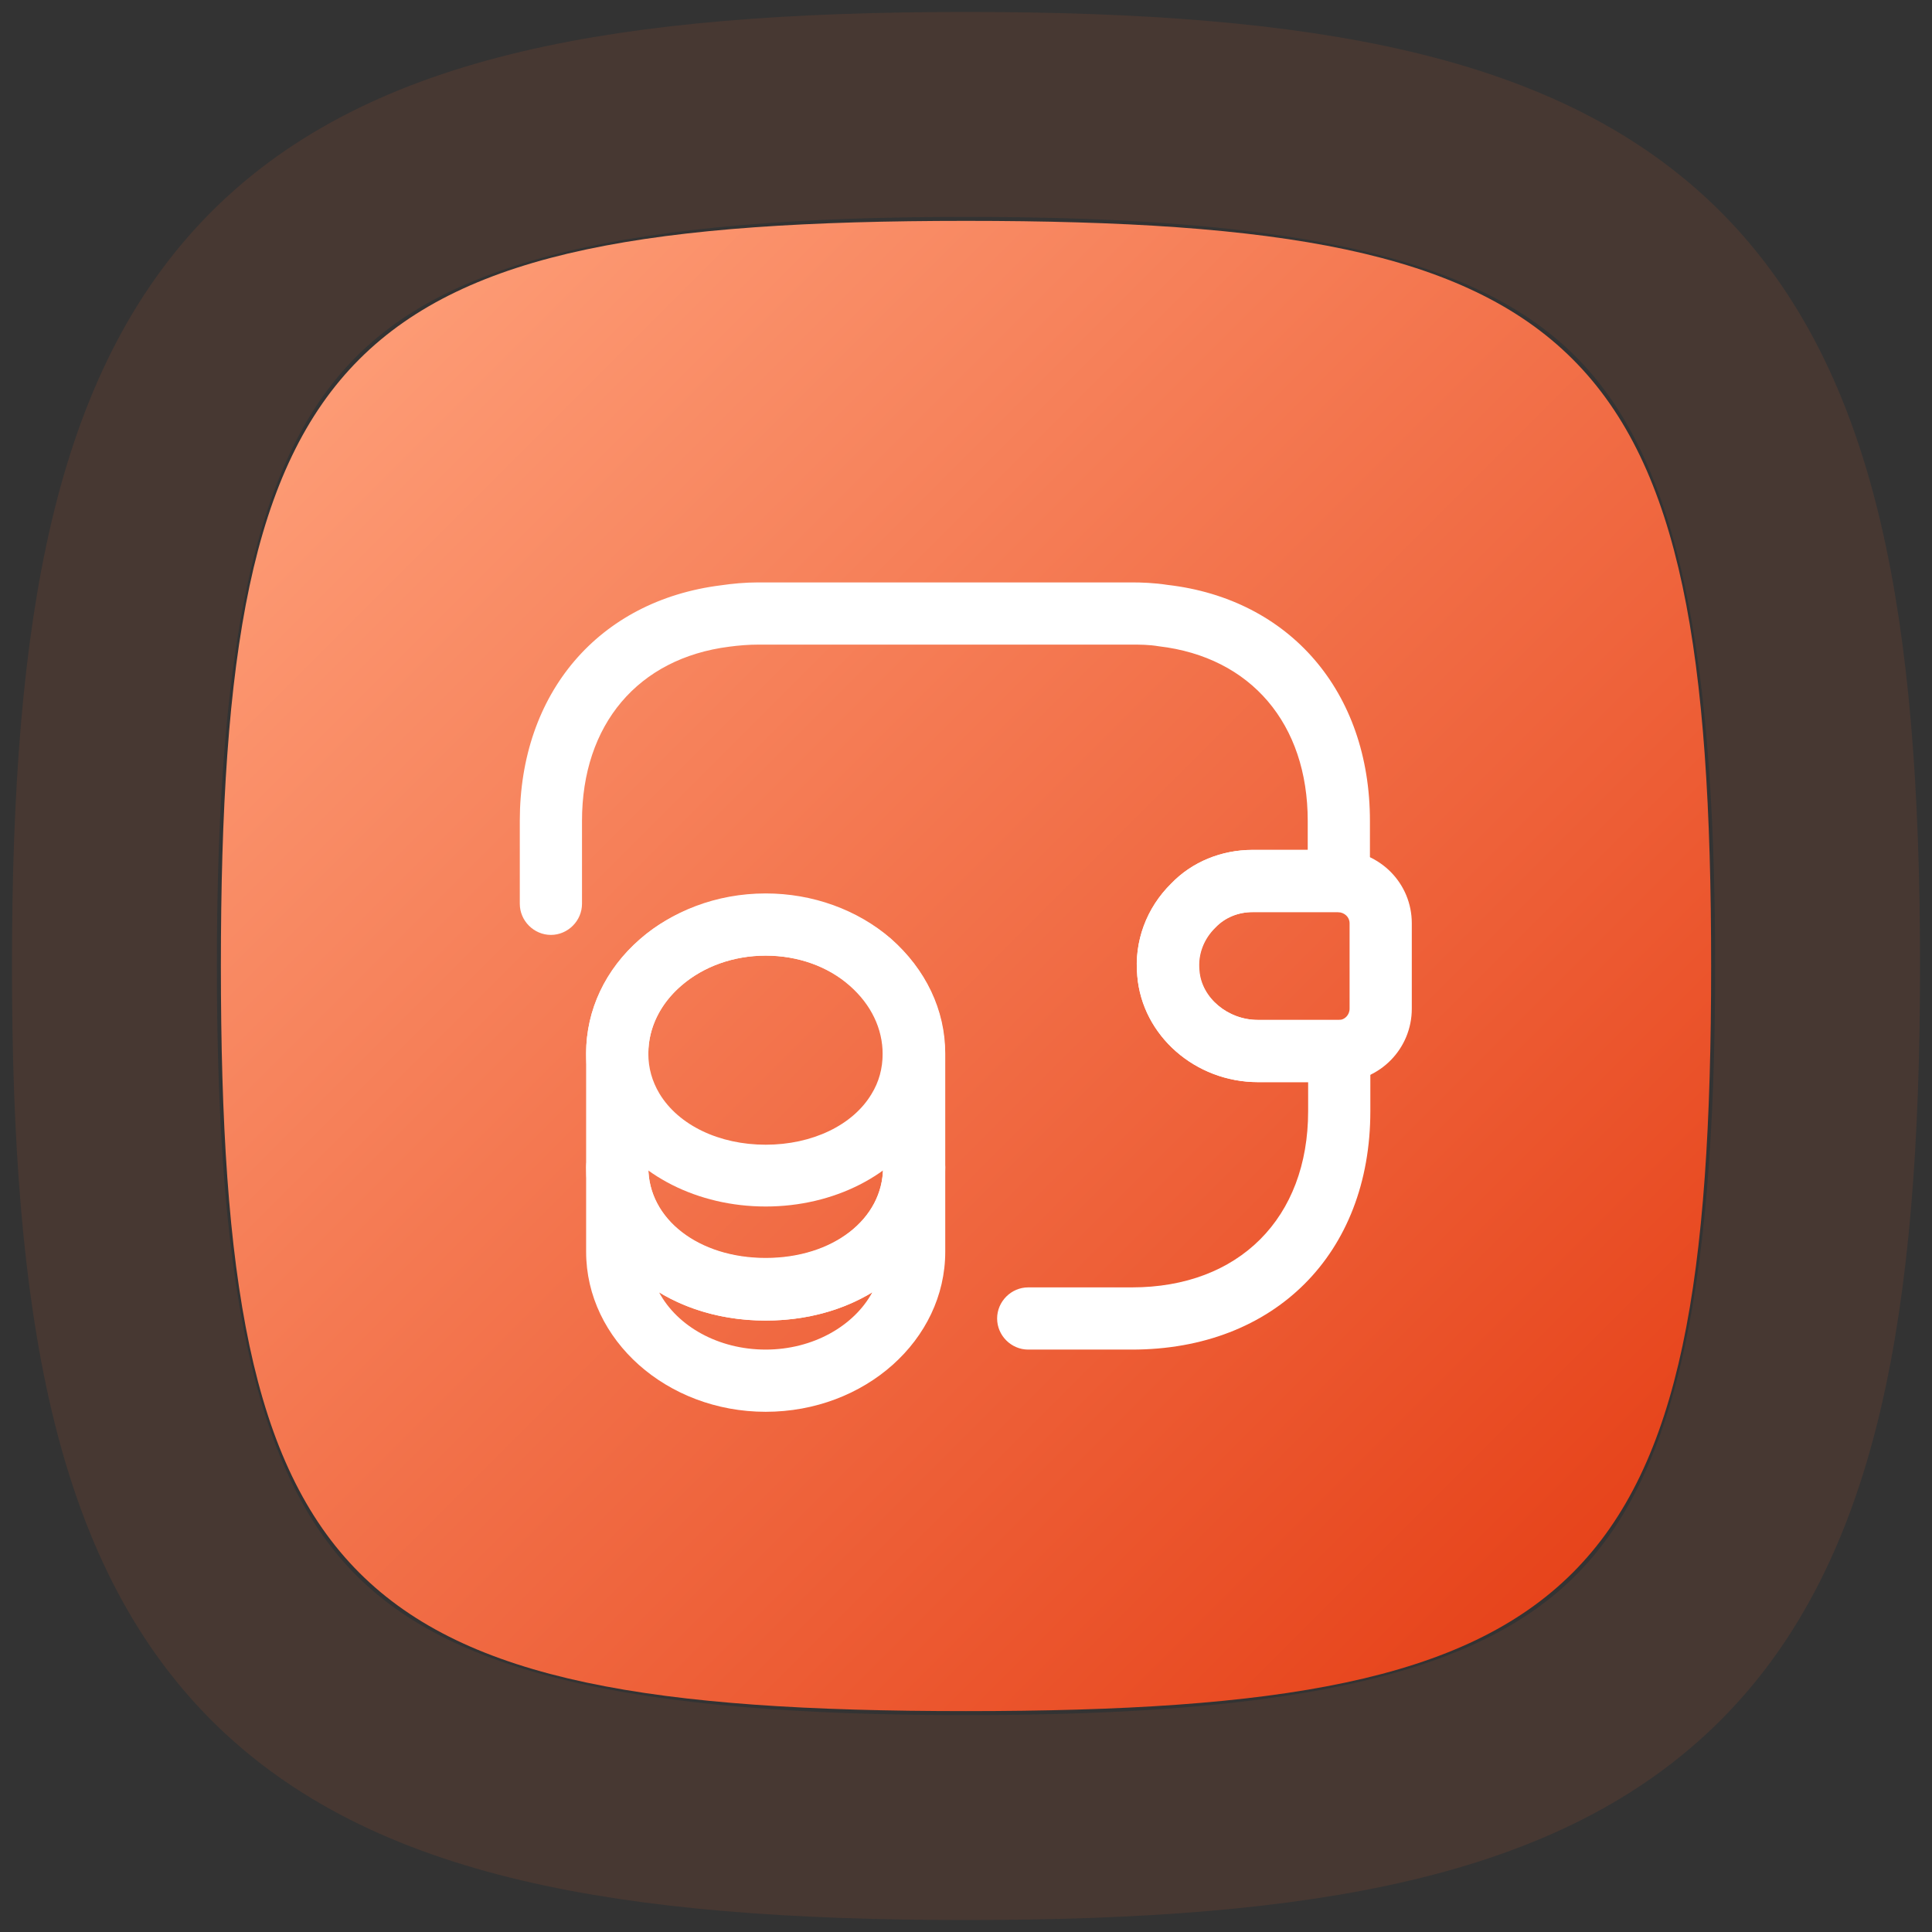
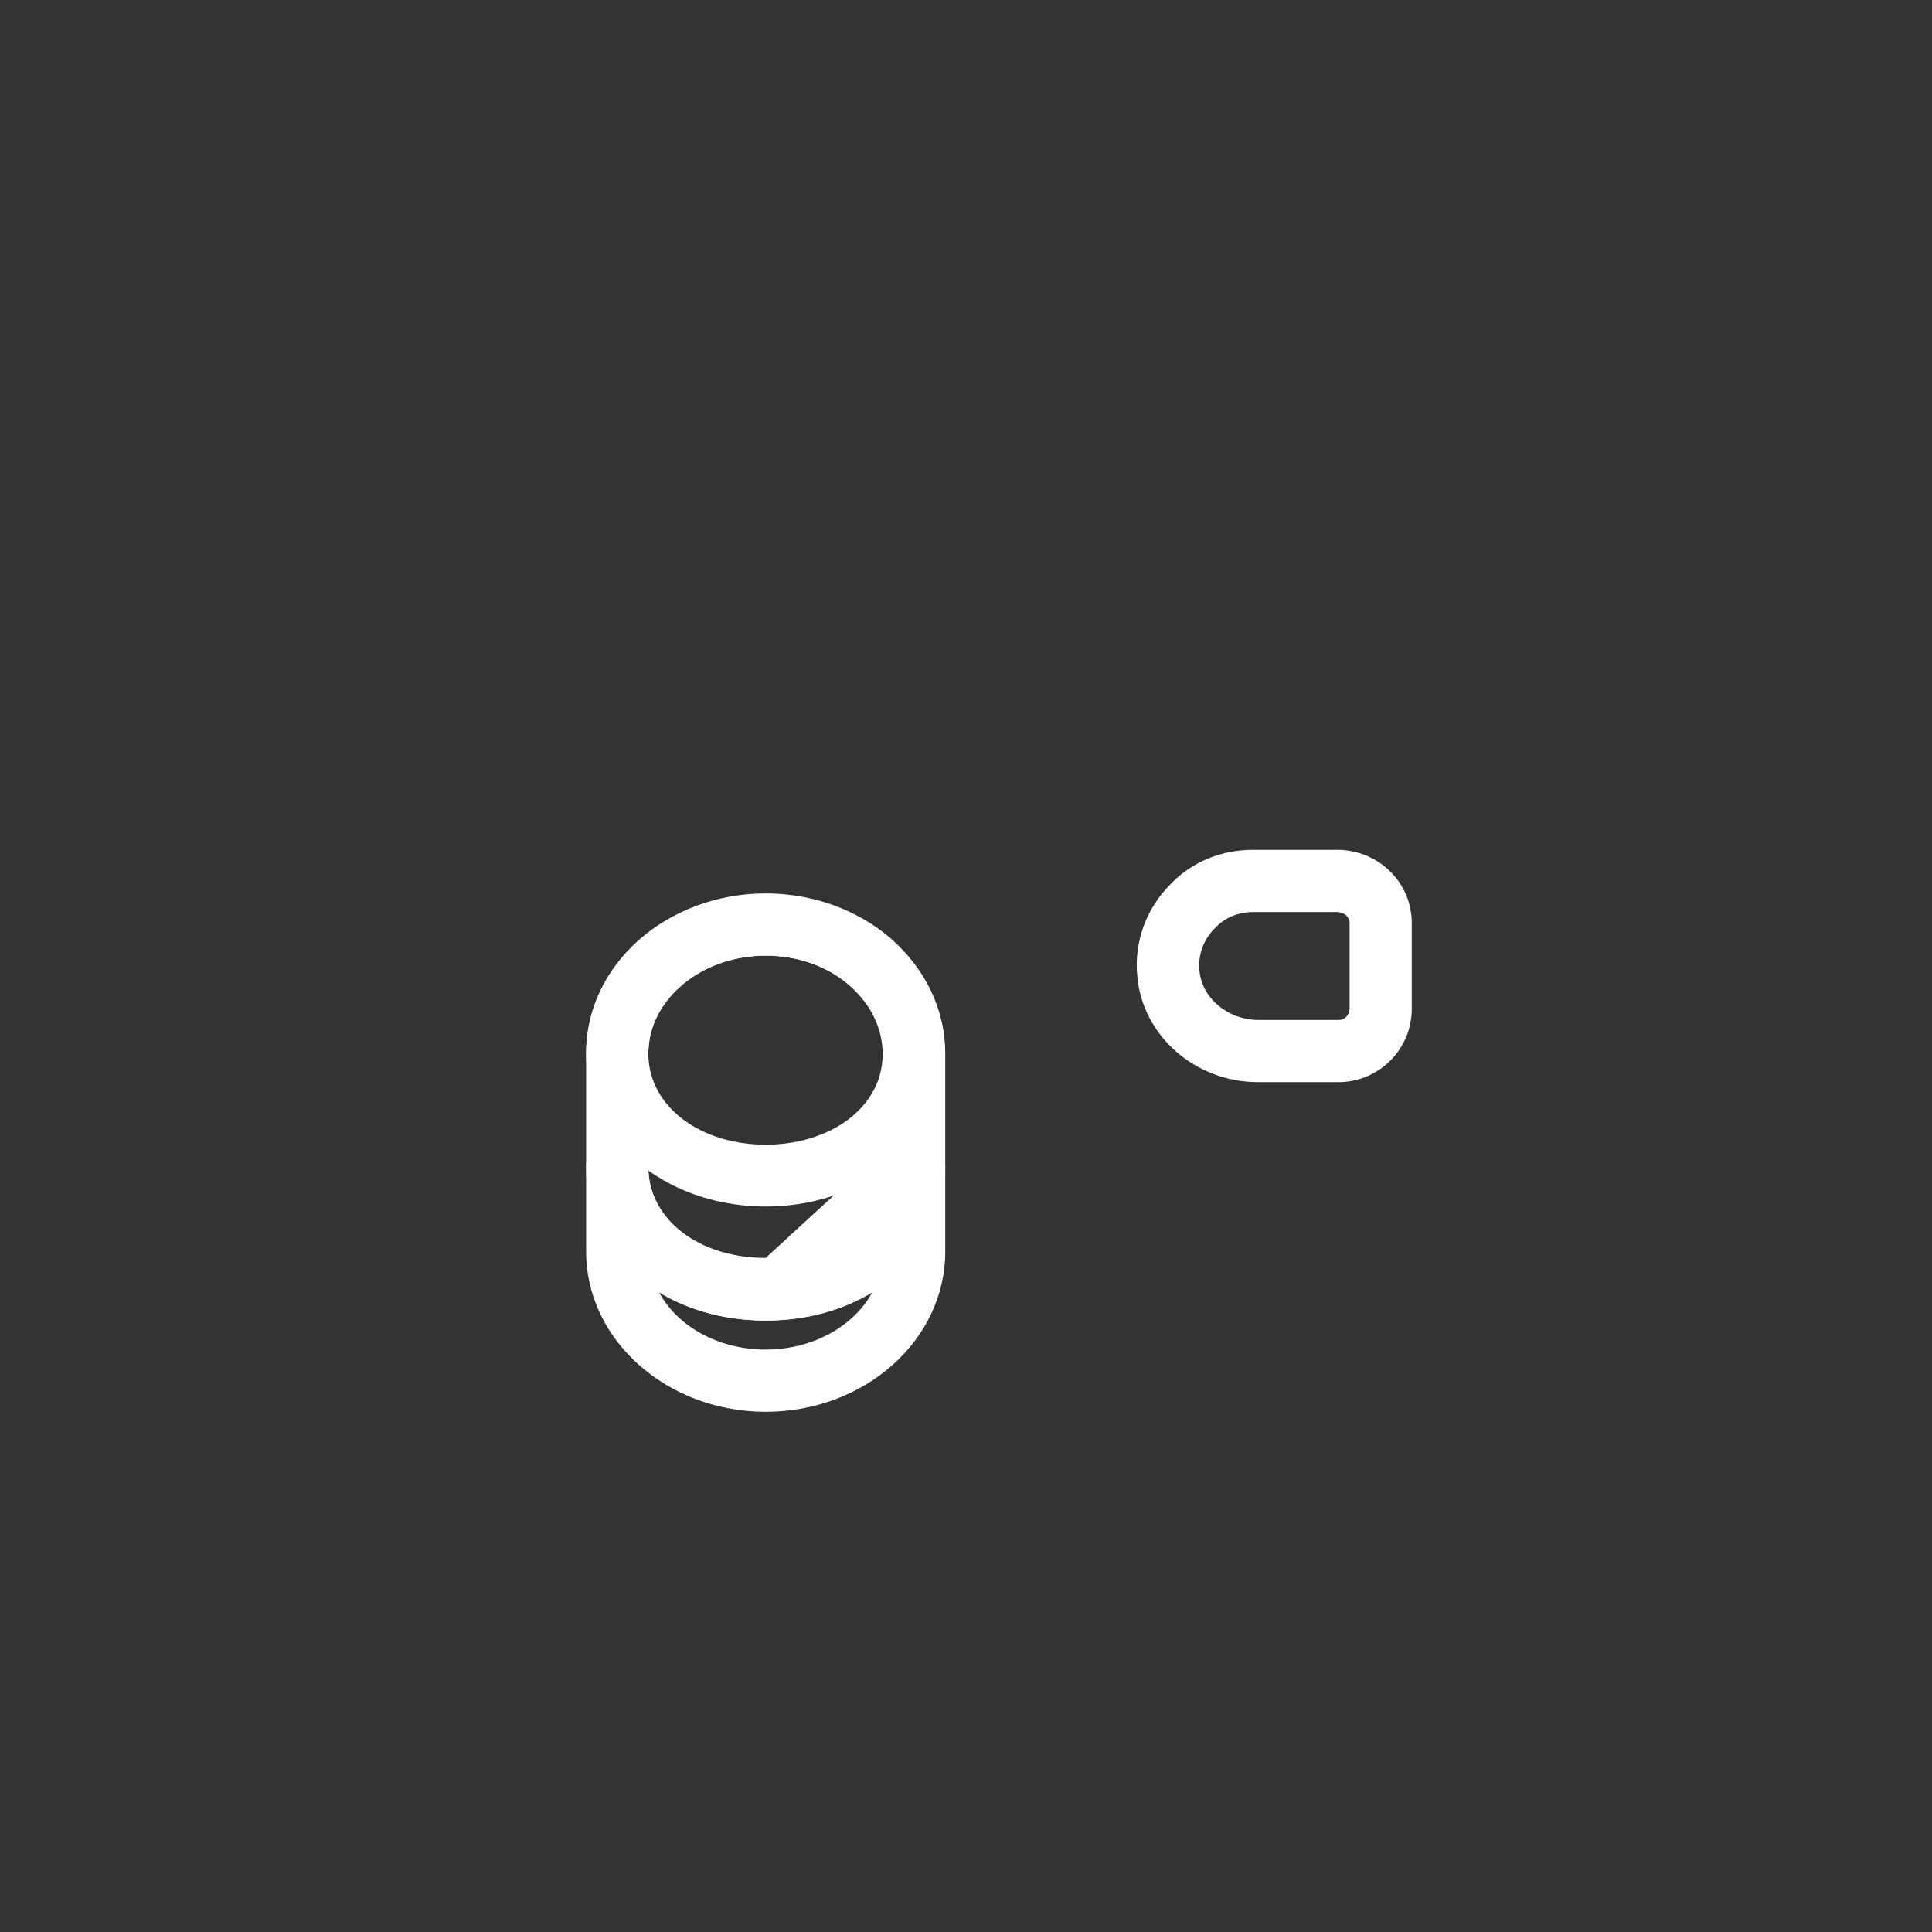
<svg xmlns="http://www.w3.org/2000/svg" width="66" height="66" viewBox="0 0 66 66" fill="none">
  <rect x="0" y="0" width="66" height="66" fill="#333333" stroke="none" />
  <g clip-path="url(#clip0_1518_398)">
-     <path fill-rule="evenodd" clip-rule="evenodd" d="M33 62.091C9.661 62.091 3.909 56.339 3.909 33C3.909 9.661 9.661 3.909 33 3.909C56.339 3.909 62.091 9.661 62.091 33C62.091 56.339 56.339 62.091 33 62.091Z" stroke="#FF6A2C" stroke-opacity="0.1" stroke-width="7" />
-     <path fill-rule="evenodd" clip-rule="evenodd" d="M33 58.454C54.331 58.454 58.455 54.33 58.455 32.999C58.455 11.669 54.331 7.545 33 7.545C11.669 7.545 7.546 11.669 7.546 32.999C7.546 54.33 11.669 58.454 33 58.454Z" fill="url(#paint0_linear_1518_398)" />
-     <path d="M26.157 48.229C22.785 48.229 20.023 45.778 20.023 42.761V39.871C20.023 39.29 20.505 38.808 21.086 38.808C21.666 38.808 22.148 39.29 22.148 39.871C22.148 41.641 23.862 42.973 26.157 42.973C28.452 42.973 30.166 41.641 30.166 39.871C30.166 39.29 30.648 38.808 31.229 38.808C31.81 38.808 32.291 39.29 32.291 39.871V42.761C32.291 45.778 29.543 48.229 26.157 48.229ZM22.516 44.149C23.14 45.311 24.542 46.104 26.157 46.104C27.772 46.104 29.175 45.297 29.798 44.149C28.792 44.758 27.546 45.112 26.157 45.112C24.769 45.112 23.522 44.758 22.516 44.149Z" fill="white" />
+     <path d="M26.157 48.229C22.785 48.229 20.023 45.778 20.023 42.761V39.871C20.023 39.29 20.505 38.808 21.086 38.808C21.666 38.808 22.148 39.29 22.148 39.871C22.148 41.641 23.862 42.973 26.157 42.973C30.166 39.29 30.648 38.808 31.229 38.808C31.81 38.808 32.291 39.29 32.291 39.871V42.761C32.291 45.778 29.543 48.229 26.157 48.229ZM22.516 44.149C23.14 45.311 24.542 46.104 26.157 46.104C27.772 46.104 29.175 45.297 29.798 44.149C28.792 44.758 27.546 45.112 26.157 45.112C24.769 45.112 23.522 44.758 22.516 44.149Z" fill="white" />
    <path d="M26.157 41.216C23.834 41.216 21.751 40.154 20.717 38.468C20.264 37.731 20.023 36.867 20.023 35.989C20.023 34.501 20.675 33.113 21.865 32.079C24.16 30.067 28.112 30.067 30.421 32.065C31.611 33.113 32.277 34.501 32.277 35.989C32.277 36.867 32.036 37.731 31.583 38.468C30.563 40.154 28.48 41.216 26.157 41.216ZM26.157 32.645C25.052 32.645 24.032 33.014 23.267 33.68C22.545 34.303 22.148 35.125 22.148 35.989C22.148 36.485 22.276 36.938 22.53 37.363C23.182 38.44 24.57 39.105 26.157 39.105C27.744 39.105 29.132 38.44 29.77 37.377C30.025 36.966 30.152 36.499 30.152 36.003C30.152 35.139 29.756 34.317 29.033 33.68C28.282 33.014 27.262 32.645 26.157 32.645Z" fill="white" />
    <path d="M26.157 45.113C22.658 45.113 20.023 42.86 20.023 39.885V35.989C20.023 32.972 22.771 30.521 26.157 30.521C27.758 30.521 29.288 31.073 30.436 32.065C31.626 33.114 32.291 34.502 32.291 35.989V39.885C32.291 42.86 29.656 45.113 26.157 45.113ZM26.157 32.646C23.947 32.646 22.148 34.148 22.148 35.989V39.885C22.148 41.656 23.862 42.988 26.157 42.988C28.452 42.988 30.166 41.656 30.166 39.885V35.989C30.166 35.125 29.77 34.303 29.047 33.666C28.282 33.014 27.262 32.646 26.157 32.646Z" fill="white" />
    <path d="M42.973 36.967C40.834 36.967 39.021 35.38 38.851 33.34C38.737 32.164 39.162 31.017 40.012 30.181C40.721 29.444 41.727 29.033 42.789 29.033H45.75C47.152 29.076 48.229 30.181 48.229 31.541V34.459C48.229 35.819 47.152 36.924 45.792 36.967H42.973ZM45.707 31.158H42.803C42.307 31.158 41.854 31.342 41.528 31.682C41.117 32.079 40.919 32.617 40.976 33.156C41.047 34.091 41.953 34.842 42.973 34.842H45.75C45.934 34.842 46.104 34.672 46.104 34.459V31.541C46.104 31.328 45.934 31.172 45.707 31.158Z" fill="white" />
-     <path d="M38.667 46.104H35.125C34.544 46.104 34.063 45.623 34.063 45.042C34.063 44.461 34.544 43.979 35.125 43.979H38.667C42.322 43.979 44.688 41.614 44.688 37.959V36.967H42.974C40.834 36.967 39.021 35.38 38.851 33.34C38.738 32.164 39.163 31.017 40.013 30.181C40.721 29.444 41.727 29.034 42.789 29.034H44.674V28.042C44.674 24.727 42.733 22.446 39.588 22.078C39.248 22.021 38.95 22.021 38.653 22.021H25.903C25.563 22.021 25.237 22.049 24.911 22.092C21.794 22.488 19.882 24.755 19.882 28.042V30.875C19.882 31.456 19.4 31.938 18.82 31.938C18.239 31.938 17.757 31.456 17.757 30.875V28.042C17.757 23.678 20.449 20.519 24.628 19.995C25.01 19.939 25.45 19.896 25.903 19.896H38.653C38.993 19.896 39.432 19.91 39.885 19.981C44.065 20.463 46.799 23.636 46.799 28.042V30.096C46.799 30.677 46.317 31.159 45.736 31.159H42.789C42.294 31.159 41.84 31.343 41.514 31.683C41.104 32.079 40.905 32.618 40.962 33.156C41.033 34.091 41.94 34.842 42.959 34.842H45.75C46.331 34.842 46.813 35.324 46.813 35.904V37.959C46.813 42.832 43.54 46.104 38.667 46.104Z" fill="white" />
  </g>
  <defs>
    <linearGradient id="paint0_linear_1518_398" x1="8.261" y1="8.26" x2="58.455" y2="58.454" gradientUnits="userSpaceOnUse">
      <stop stop-color="#FFA37D" />
      <stop offset="1" stop-color="#E43A11" />
    </linearGradient>
    <clipPath id="clip0_1518_398">
      <rect width="66" height="66" fill="white" />
    </clipPath>
  </defs>
</svg>